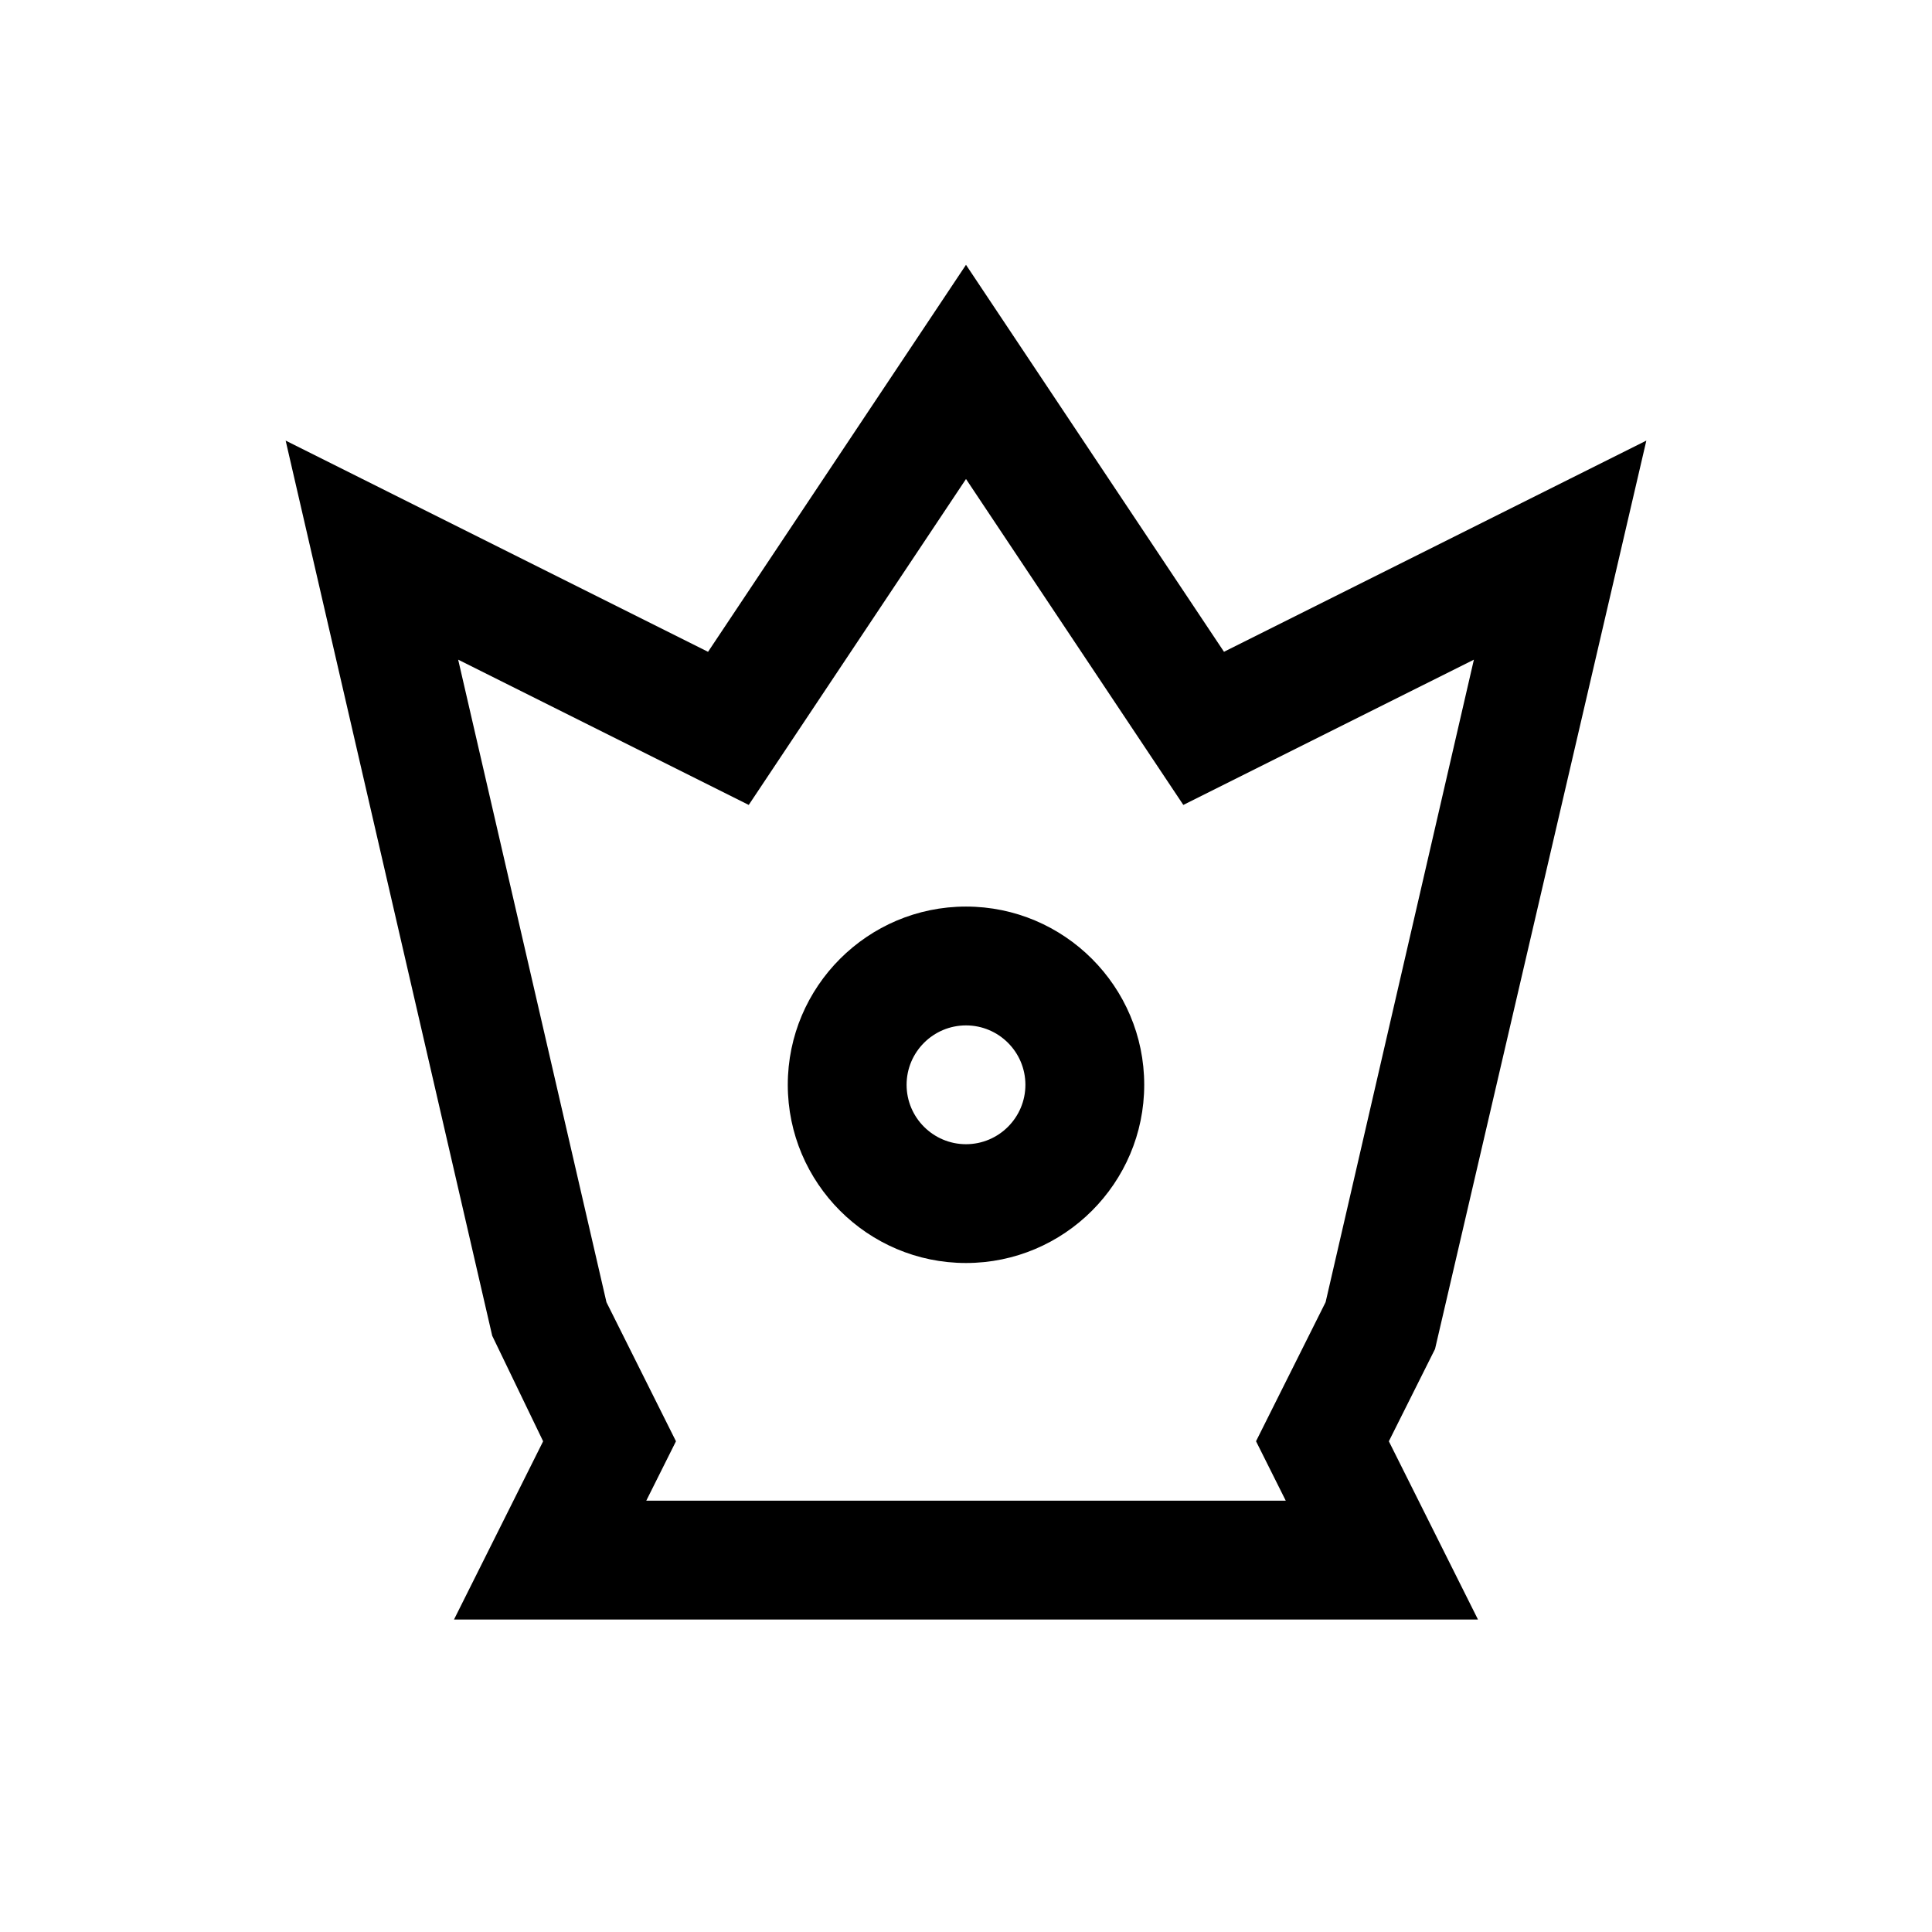
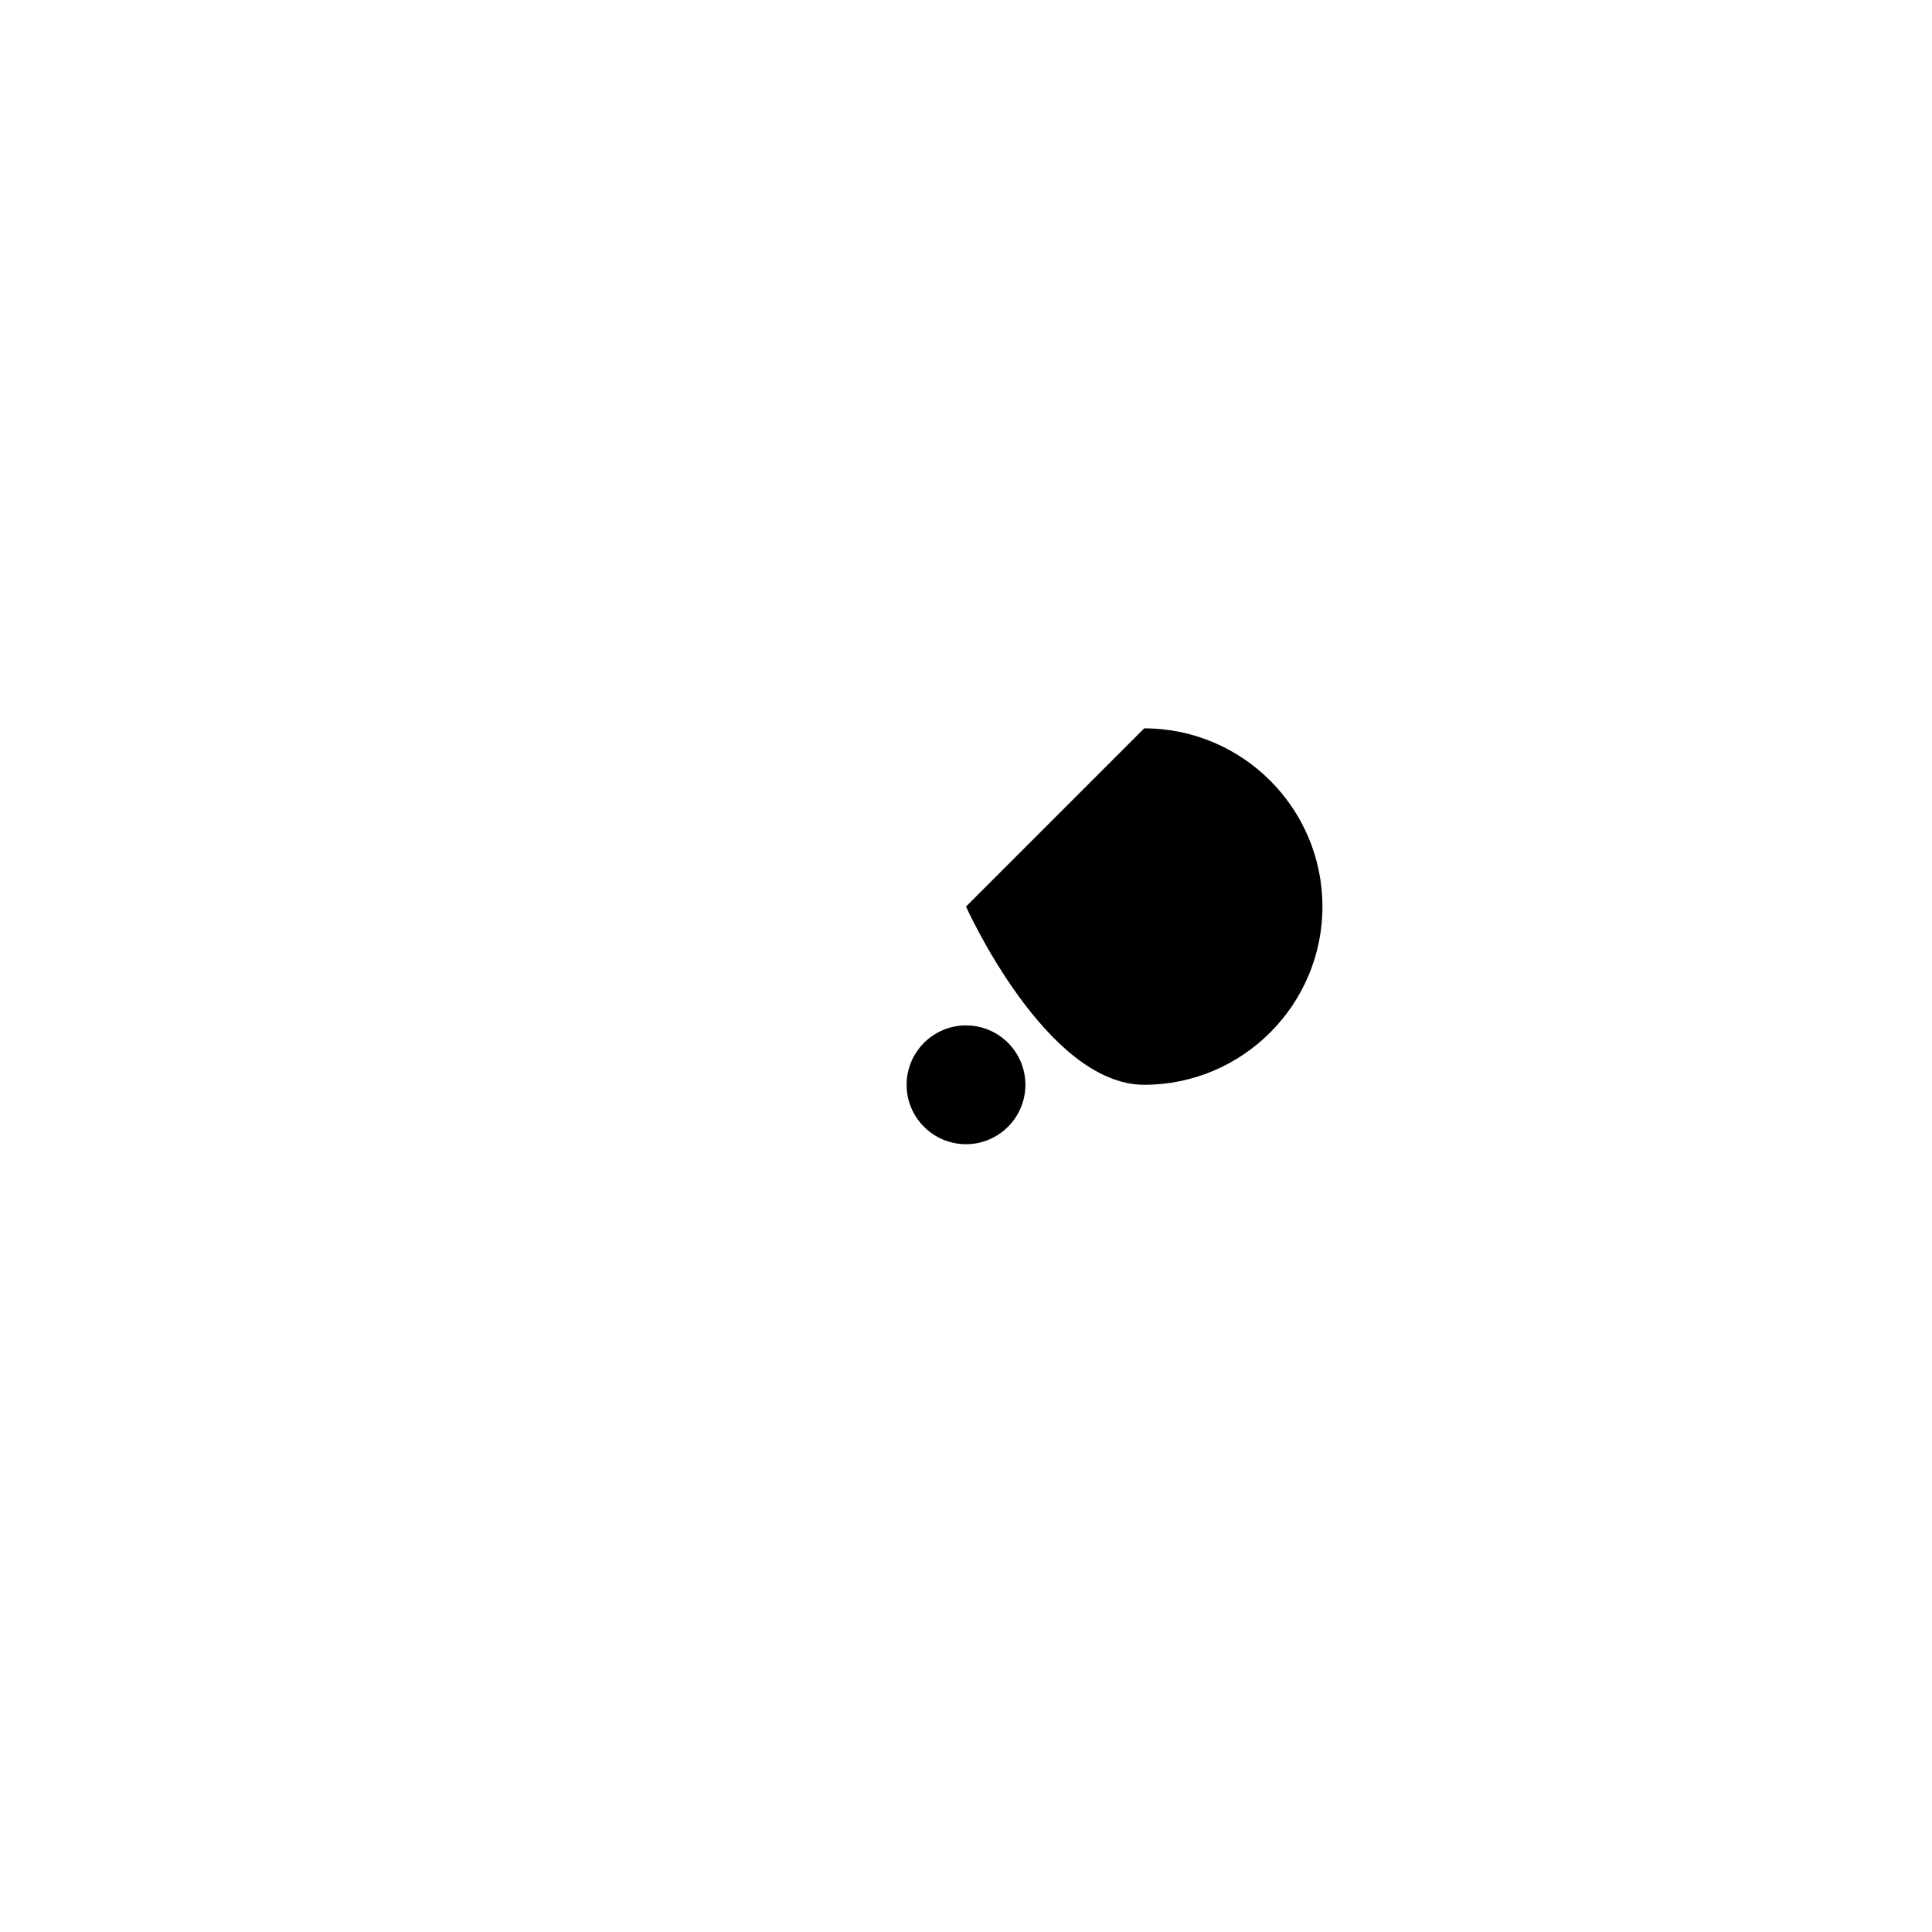
<svg xmlns="http://www.w3.org/2000/svg" fill="#000000" width="800px" height="800px" version="1.1" viewBox="144 144 512 512">
  <g>
-     <path d="m524.3 501.5 56-240.74-111.93 55.969-68.371-102.55-68.359 102.56-111.94-55.973 54.742 237.23 13.492 27.961-23.617 47.23h271.36l-23.617-47.23zm-39.562 40.195h-169.47l7.871-15.742-18.422-36.855-39.297-170.28 77.004 38.496 57.578-86.371 57.59 86.371 77.004-38.496-39.297 170.27-18.438 36.855z" />
-     <path d="m400 384.25c-26.039 0-47.23 21.191-47.23 47.23s21.191 47.23 47.23 47.23 47.23-21.191 47.23-47.23-21.191-47.23-47.23-47.23zm0 62.977c-8.676 0-15.742-7.055-15.742-15.742 0-8.691 7.07-15.742 15.742-15.742 8.676 0 15.742 7.055 15.742 15.742s-7.07 15.742-15.742 15.742z" />
+     <path d="m400 384.25s21.191 47.23 47.23 47.23 47.23-21.191 47.23-47.23-21.191-47.23-47.23-47.23zm0 62.977c-8.676 0-15.742-7.055-15.742-15.742 0-8.691 7.07-15.742 15.742-15.742 8.676 0 15.742 7.055 15.742 15.742s-7.07 15.742-15.742 15.742z" />
  </g>
</svg>